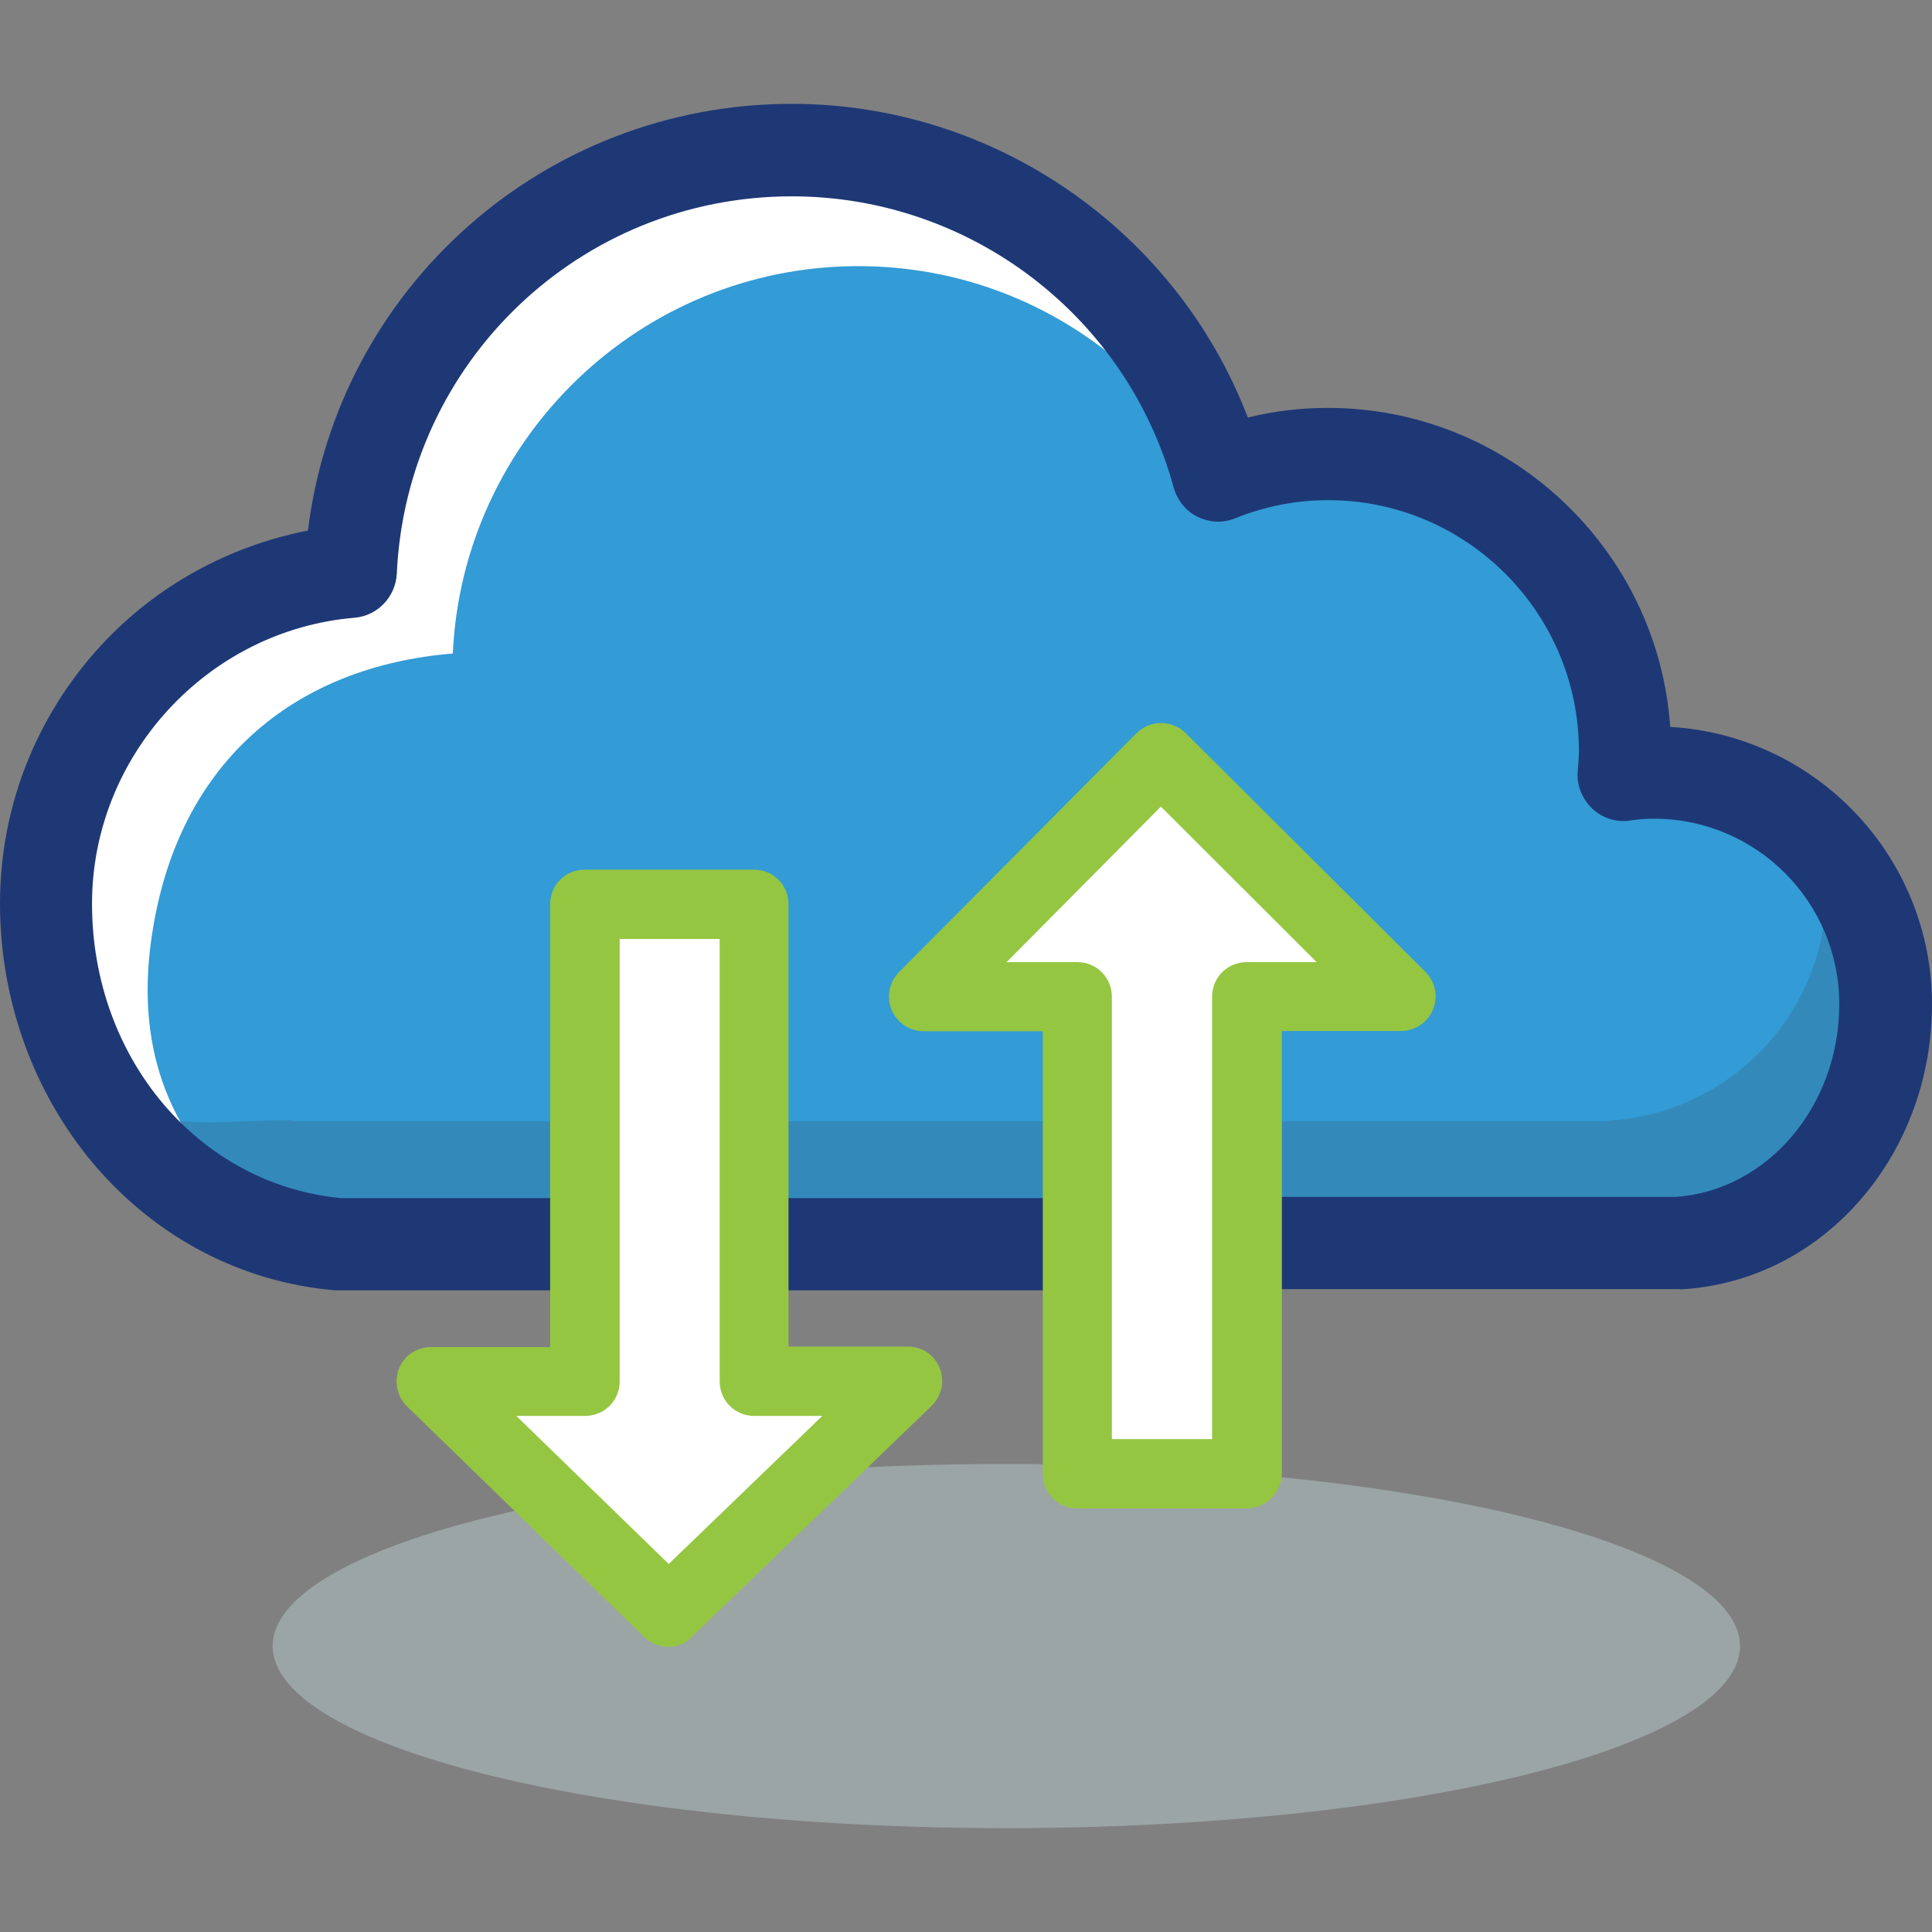
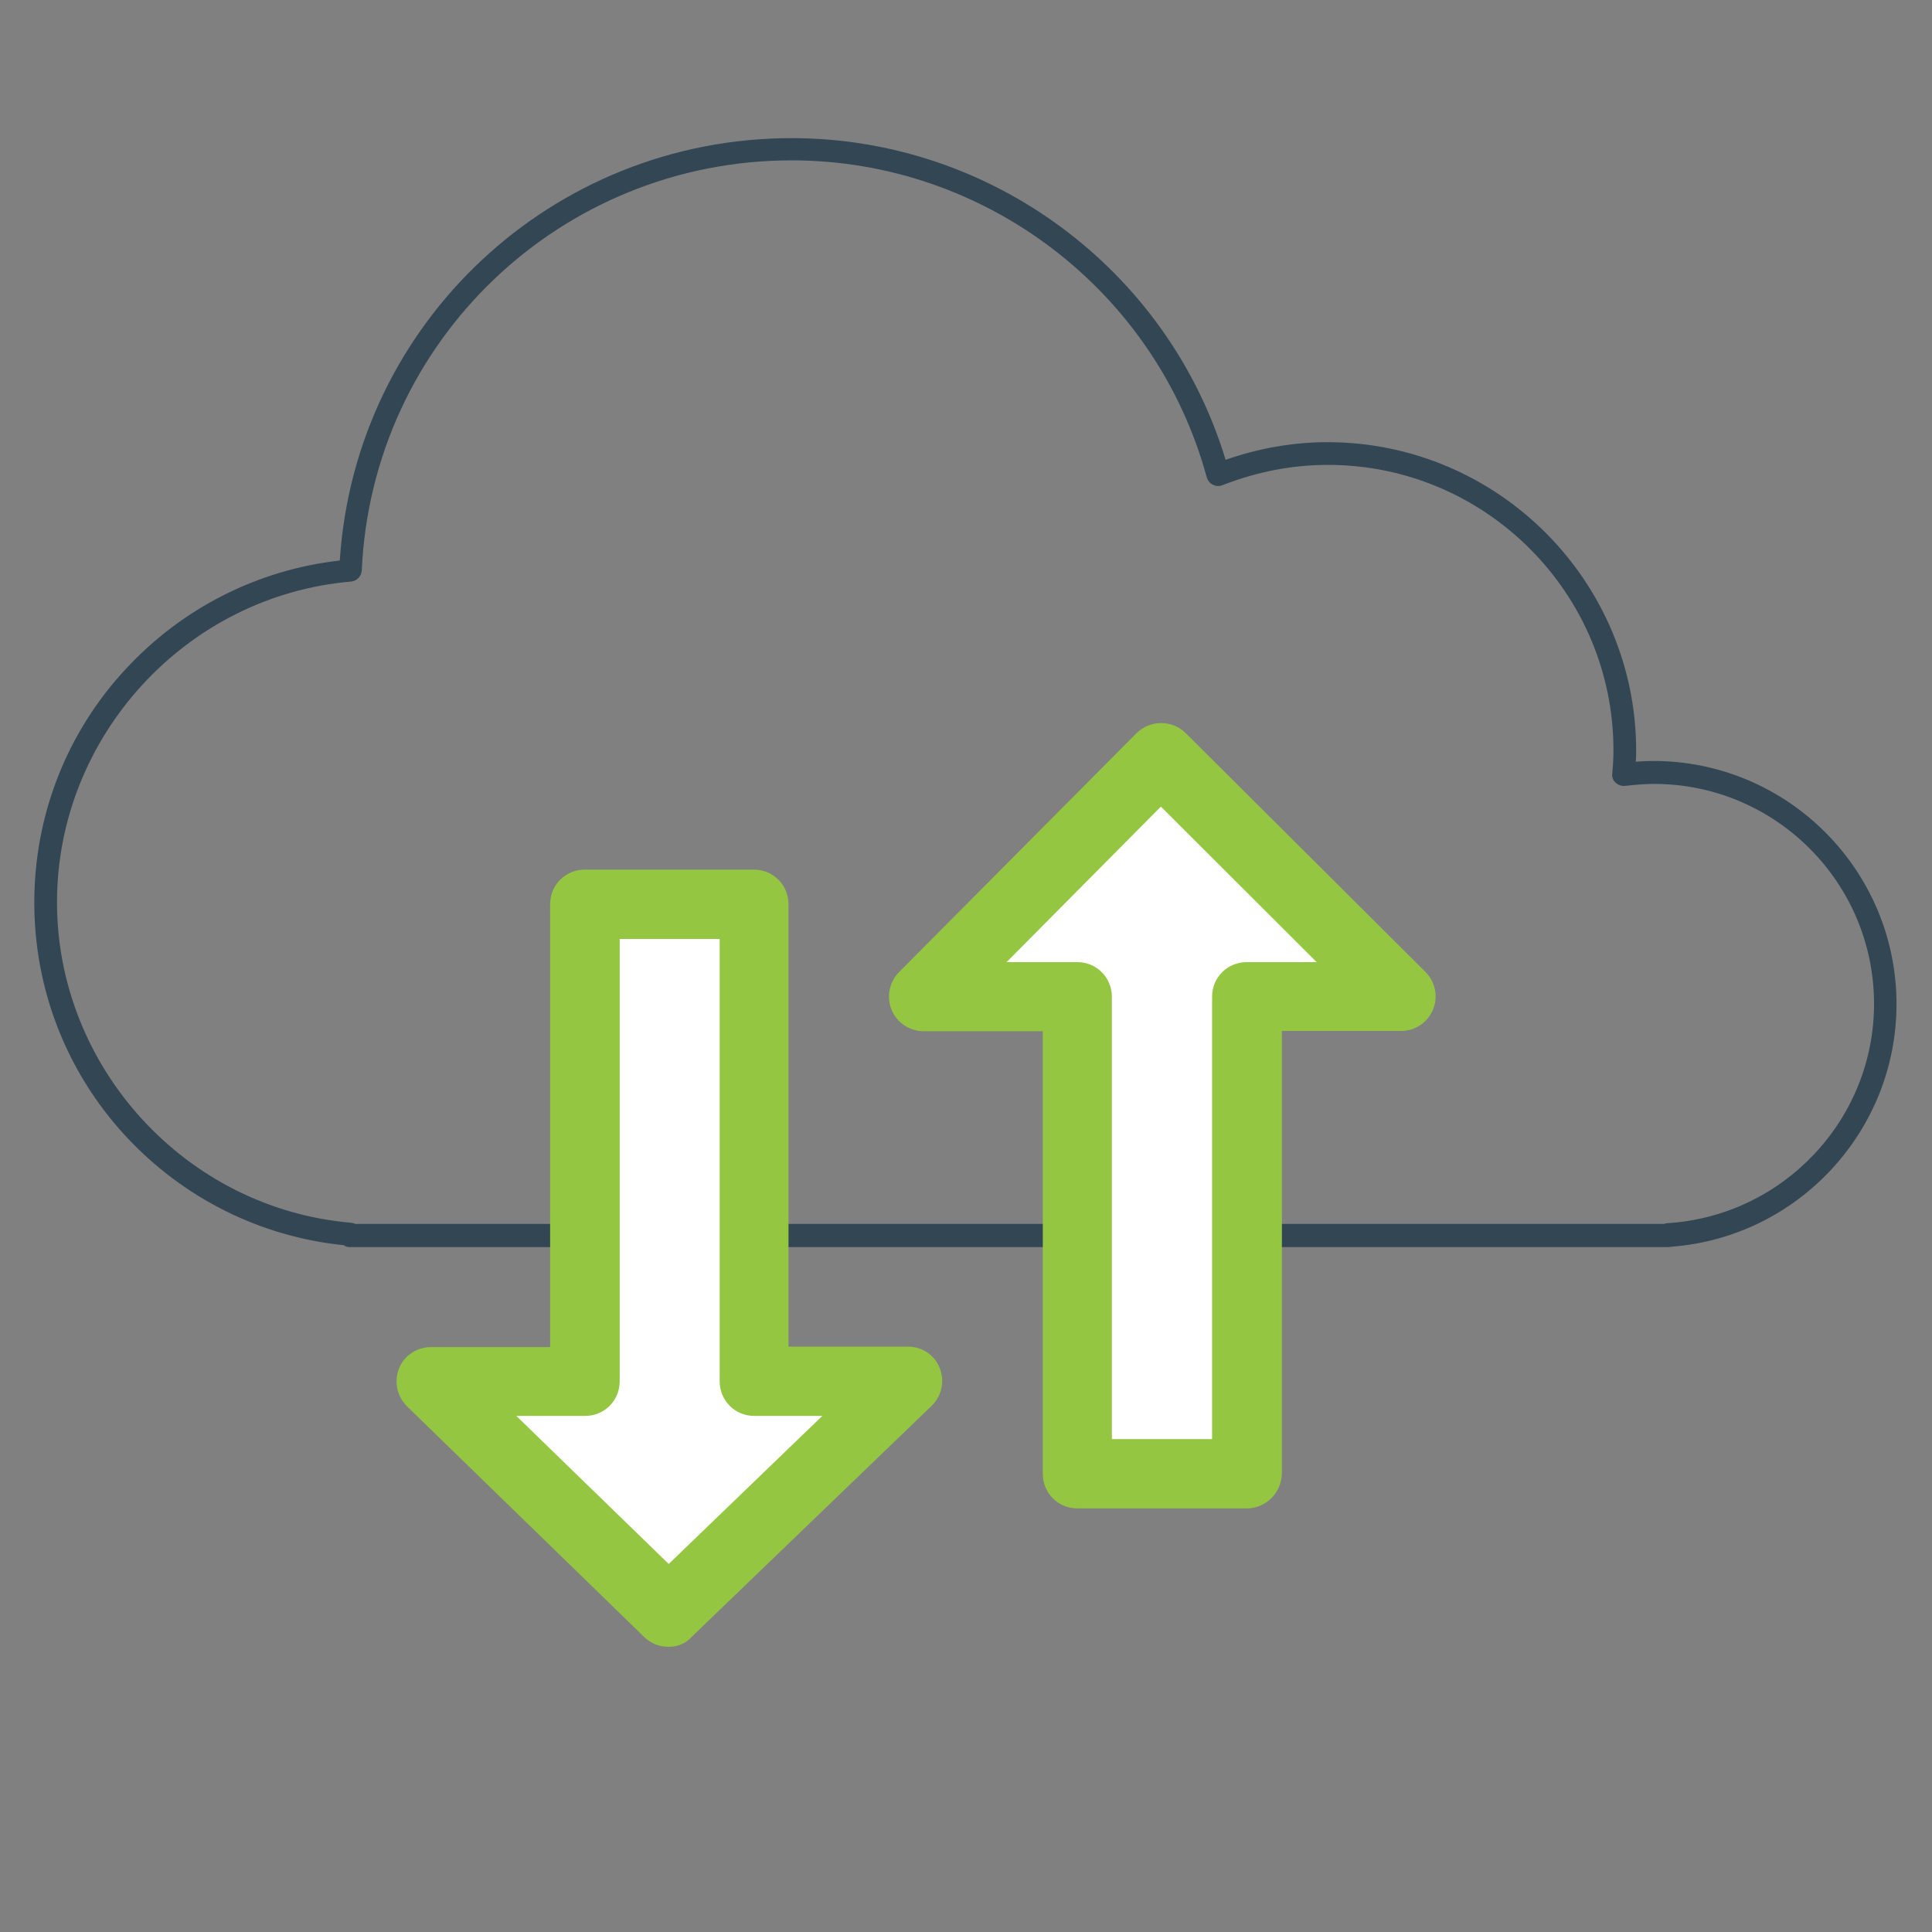
<svg xmlns="http://www.w3.org/2000/svg" version="1.1" id="Layer_1" x="0px" y="0px" viewBox="0 0 800 800" style="enable-background:new 0 0 800 800;" xml:space="preserve">
  <rect x="0" y="0" width="800" height="800" fill="#808080" stroke="none" />
  <style type="text/css">
	.st0{opacity:0.5;fill:#B8CBCD;enable-background:new    ;}
	.st1{fill:#339BD5;}
	.st2{fill:#324654;}
	.st3{fill:#FFFFFF;}
	.st4{opacity:0.2;fill:#324654;enable-background:new    ;}
	.st5{fill:#1E3876;}
	.st6{fill:#95C642;}
</style>
-   <ellipse class="st0" cx="416.7" cy="681.6" rx="303.8" ry="75.4" />
-   <path class="st1" d="M780.7,415.7c0-53.1-43-95.9-95.9-95.9c-4.3,0-8.4,0.3-12.4,1c0.3-3.3,0.5-6.5,0.5-9.9c0-67.9-55.1-123-123-123  c-16.1,0-31.4,3.2-45.4,8.8C483.3,119,412.3,61.8,327.9,61.8c-98.1,0-178.3,77.4-182.8,174.5C74.4,242.3,19,301.5,19,373.8  c0,72.2,55.4,131.3,126,137.3v0.5h545.9v-0.3C740.9,508.3,780.7,466.7,780.7,415.7z" />
  <path class="st2" d="M690.7,516.4H144.8c-1,0-1.9-0.3-2.5-0.8c-34.6-3.5-66.6-19.6-90.3-45.2c-24.4-26.4-37.8-60.7-37.8-96.7  s13.4-70.4,37.9-96.7c23.3-25.2,54.7-41.1,88.6-44.9c6.4-98.5,88-174.9,187.1-174.9c82.7,0,155.8,54.5,179.7,133.2  c13.7-4.8,27.9-7.3,42.2-7.3c70.4,0,127.8,57.4,127.8,127.8c0,1.6,0,3-0.2,4.5c2.5-0.2,4.9-0.3,7.3-0.3  c55.6,0,100.7,45.2,100.7,100.7c0,52.4-40.6,96.2-92.7,100.4C692.1,516.2,691.3,516.4,690.7,516.4z M147.1,506.8h541.9  c0.5-0.2,1-0.3,1.4-0.3c48-3,85.6-42.9,85.6-90.8c0-50.3-40.9-91.1-91.1-91.1c-3.5,0-7.3,0.3-11.9,0.8c-1.4,0.2-2.9-0.3-4-1.3  c-1.1-1-1.6-2.4-1.4-3.8c0.3-3.2,0.5-6.4,0.5-9.6c0-65.2-53.1-118.2-118.2-118.2c-15,0-29.6,2.9-43.7,8.4c-1.3,0.5-2.7,0.5-4-0.2  c-1.3-0.6-2.1-1.8-2.5-3c-21-77.3-91.8-131.3-171.9-131.3c-95.4,0-173.7,74.6-178,169.8c-0.2,2.4-1.9,4.3-4.3,4.6  C77,246.6,23.6,305,23.6,373.6c0,68.5,53.4,126.8,121.6,132.7C145.9,506.4,146.6,506.5,147.1,506.8z" />
-   <path class="st3" d="M64.8,376.7c13.1-62.5,57.7-100.7,122.7-106.1c4.1-89.2,77.8-160.4,167.9-160.4c41.6,0,79.5,15.1,108.8,40.2  C434.7,94.2,376,55.8,308.1,55.8c-94.8,0-172.1,74.7-176.4,168.4C63.6,229.9,10,287.1,10,356.7c0,61,23.1,112.5,79.2,128.1  C58.3,450.1,57.8,410.3,64.8,376.7z" />
-   <path class="st4" d="M751.2,337.6c3.2,9.7,5.1,19.9,5.1,30.8c0,51-39.8,92.6-90,95.6v0.3H120.6v-0.5c-30.8,0-56.4,5.9-77.6-12.4  c20.1,44.5,59.3,58.8,110.1,63.3h6.4h89.2h82.9h121.1h82.9h102h63.7h6.4c50.2-3.2,84.9-47.3,84.9-98.3  C792.4,383.8,776.1,355,751.2,337.6z" />
  <polygon class="st3" points="580,412.7 480.7,313.7 382.4,412.7 446.1,412.7 446.1,610.2 516.2,610.2 516.2,412.7 " />
  <g>
-     <path class="st5" d="M694.7,533.8H503.5v-38.2H694c37.9-2.7,67.6-37.6,67.6-79.8c0-42.4-34.4-76.8-76.8-76.8c-2.9,0-6.1,0.2-10,0.8   c-5.7,0.8-11.5-1.1-15.6-5.1s-6.4-9.6-5.9-15.3c0.2-2.9,0.5-5.7,0.5-8.4c0-57.2-46.5-103.9-103.9-103.9c-13.1,0-26,2.5-38.4,7.5   c-5.1,2.1-10.7,1.8-15.6-0.6c-4.9-2.4-8.4-6.9-9.9-12.1c-19.4-71.1-84.3-120.6-158.1-120.6c-87.8,0-159.6,68.7-163.6,156.3   c-0.5,9.6-8,17.4-17.5,18.2c-60.9,5.1-108.7,57.2-108.7,118.4c0,64.1,44.3,116.3,103.1,121.9H459v38.2H140.4c-0.5,0-1.1,0-1.6,0   c-38.9-3.3-74.4-22-100.1-52.4C13.7,452.2,0,413.9,0,374.1c0-39.7,14.8-77.4,41.6-106.6c22.9-24.9,53.1-41.4,85.9-47.8   C139.9,119.3,225.1,43,327.9,43c84.1,0,159.2,52.6,188.8,129.9c10.8-2.7,22-4,33.1-4c75,0,136.7,58.5,141.8,132.1   C752,304.5,800,354.7,800,415.9c0,29.6-10.2,58-28.7,79.8c-19.4,22.9-46,36.5-75.2,38.2C695.5,533.8,695,533.8,694.7,533.8z" />
    <path class="st6" d="M516.2,624.6h-70.1c-8,0-14.3-6.4-14.3-14.3V427h-49.4c-5.7,0-11-3.5-13.2-8.8c-2.2-5.4-1-11.5,3-15.6   l98.3-98.9c2.7-2.7,6.4-4.3,10.2-4.3l0,0c3.8,0,7.5,1.4,10.2,4.1l99.3,98.9c4.1,4.1,5.4,10.2,3.2,15.6c-2.2,5.4-7.5,8.9-13.2,8.9   h-49.4v183.2C530.6,618.2,524.2,624.6,516.2,624.6z M460.5,595.9h41.4V412.7c0-8,6.4-14.3,14.3-14.3h29L480.7,334l-63.9,64.4h29.3   c8,0,14.3,6.4,14.3,14.3V595.9L460.5,595.9z" />
  </g>
  <polygon class="st3" points="178.5,572 276.8,667.6 376,572 312.3,572 312.3,374.4 242.2,374.4 242.2,572 " />
  <path class="st6" d="M276.8,681.9c-3.7,0-7.2-1.3-10-4l-98.3-95.6c-4.1-4.1-5.4-10.2-3.3-15.6s7.5-8.9,13.2-8.9h49.4V374.4  c0-8,6.4-14.3,14.3-14.3h70.1c8,0,14.3,6.4,14.3,14.3v183.2h49.4c5.9,0,11.2,3.5,13.2,8.9c2.2,5.4,0.8,11.6-3.3,15.6l-99.3,95.6  C283.9,680.7,280.4,681.9,276.8,681.9z M213.8,586.3l63.1,61.3l63.6-61.3h-28.2c-8,0-14.3-6.4-14.3-14.3V388.8h-41.4V572  c0,8-6.4,14.3-14.3,14.3H213.8z" />
</svg>